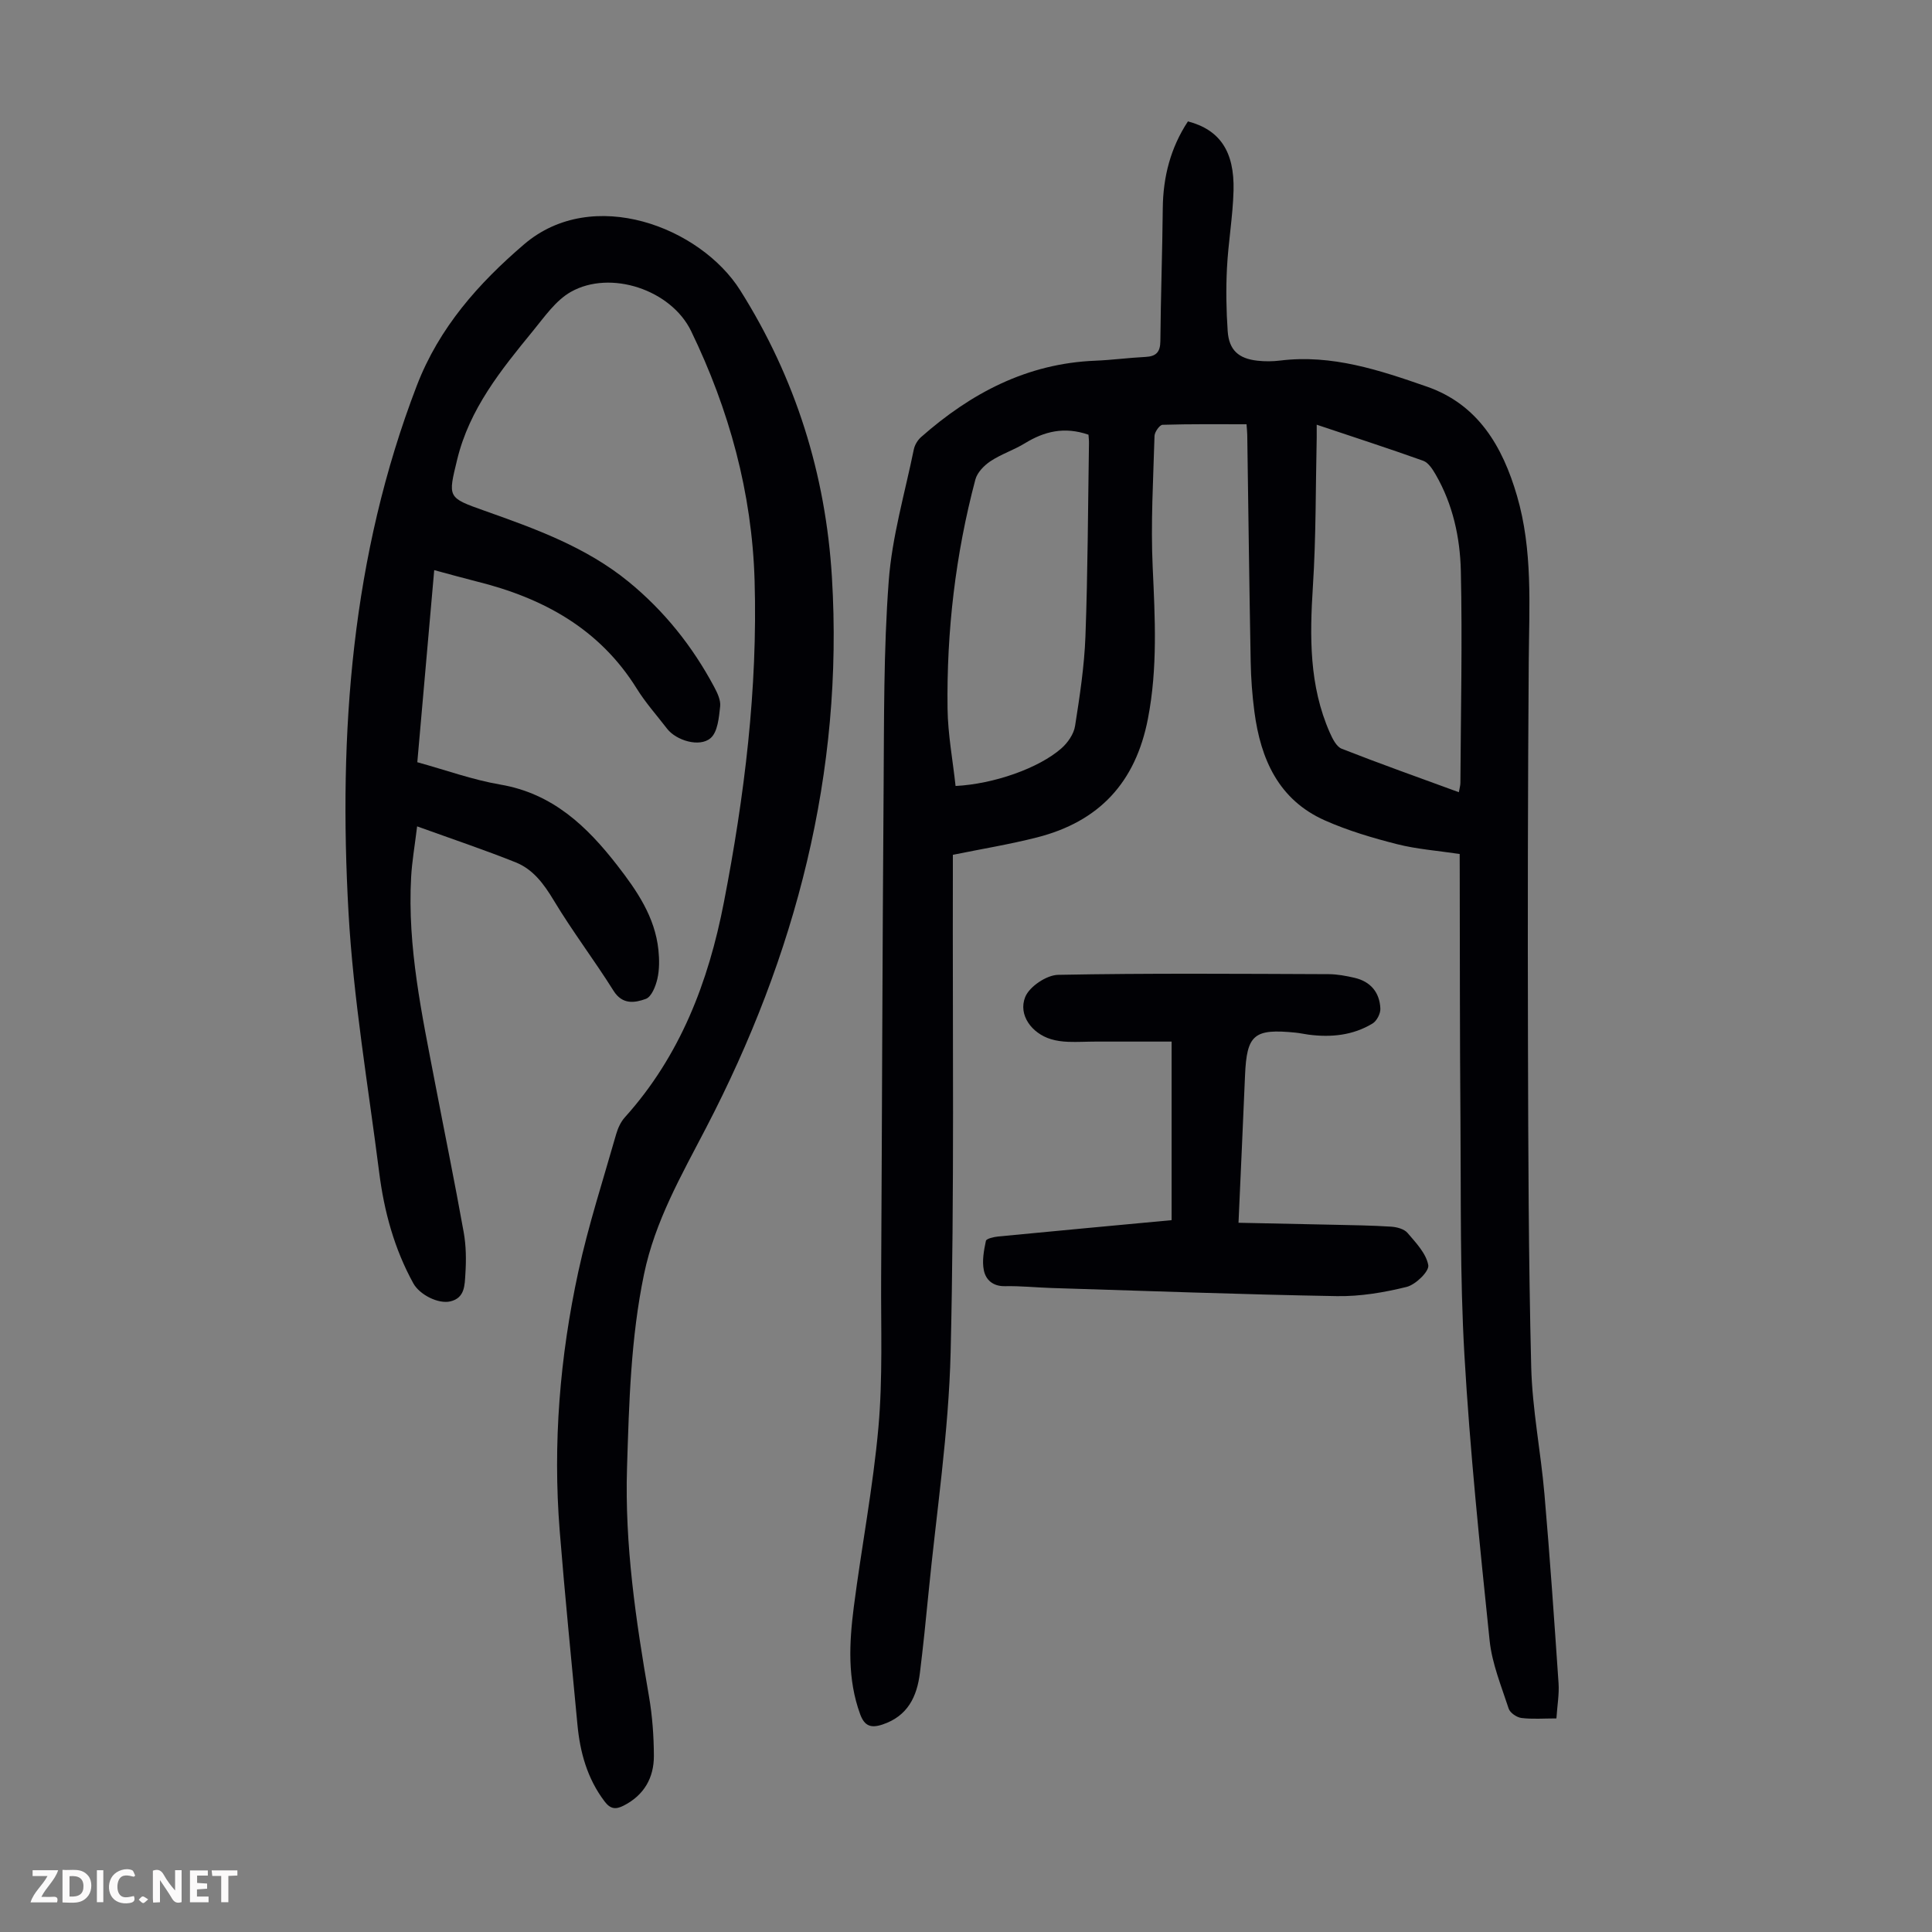
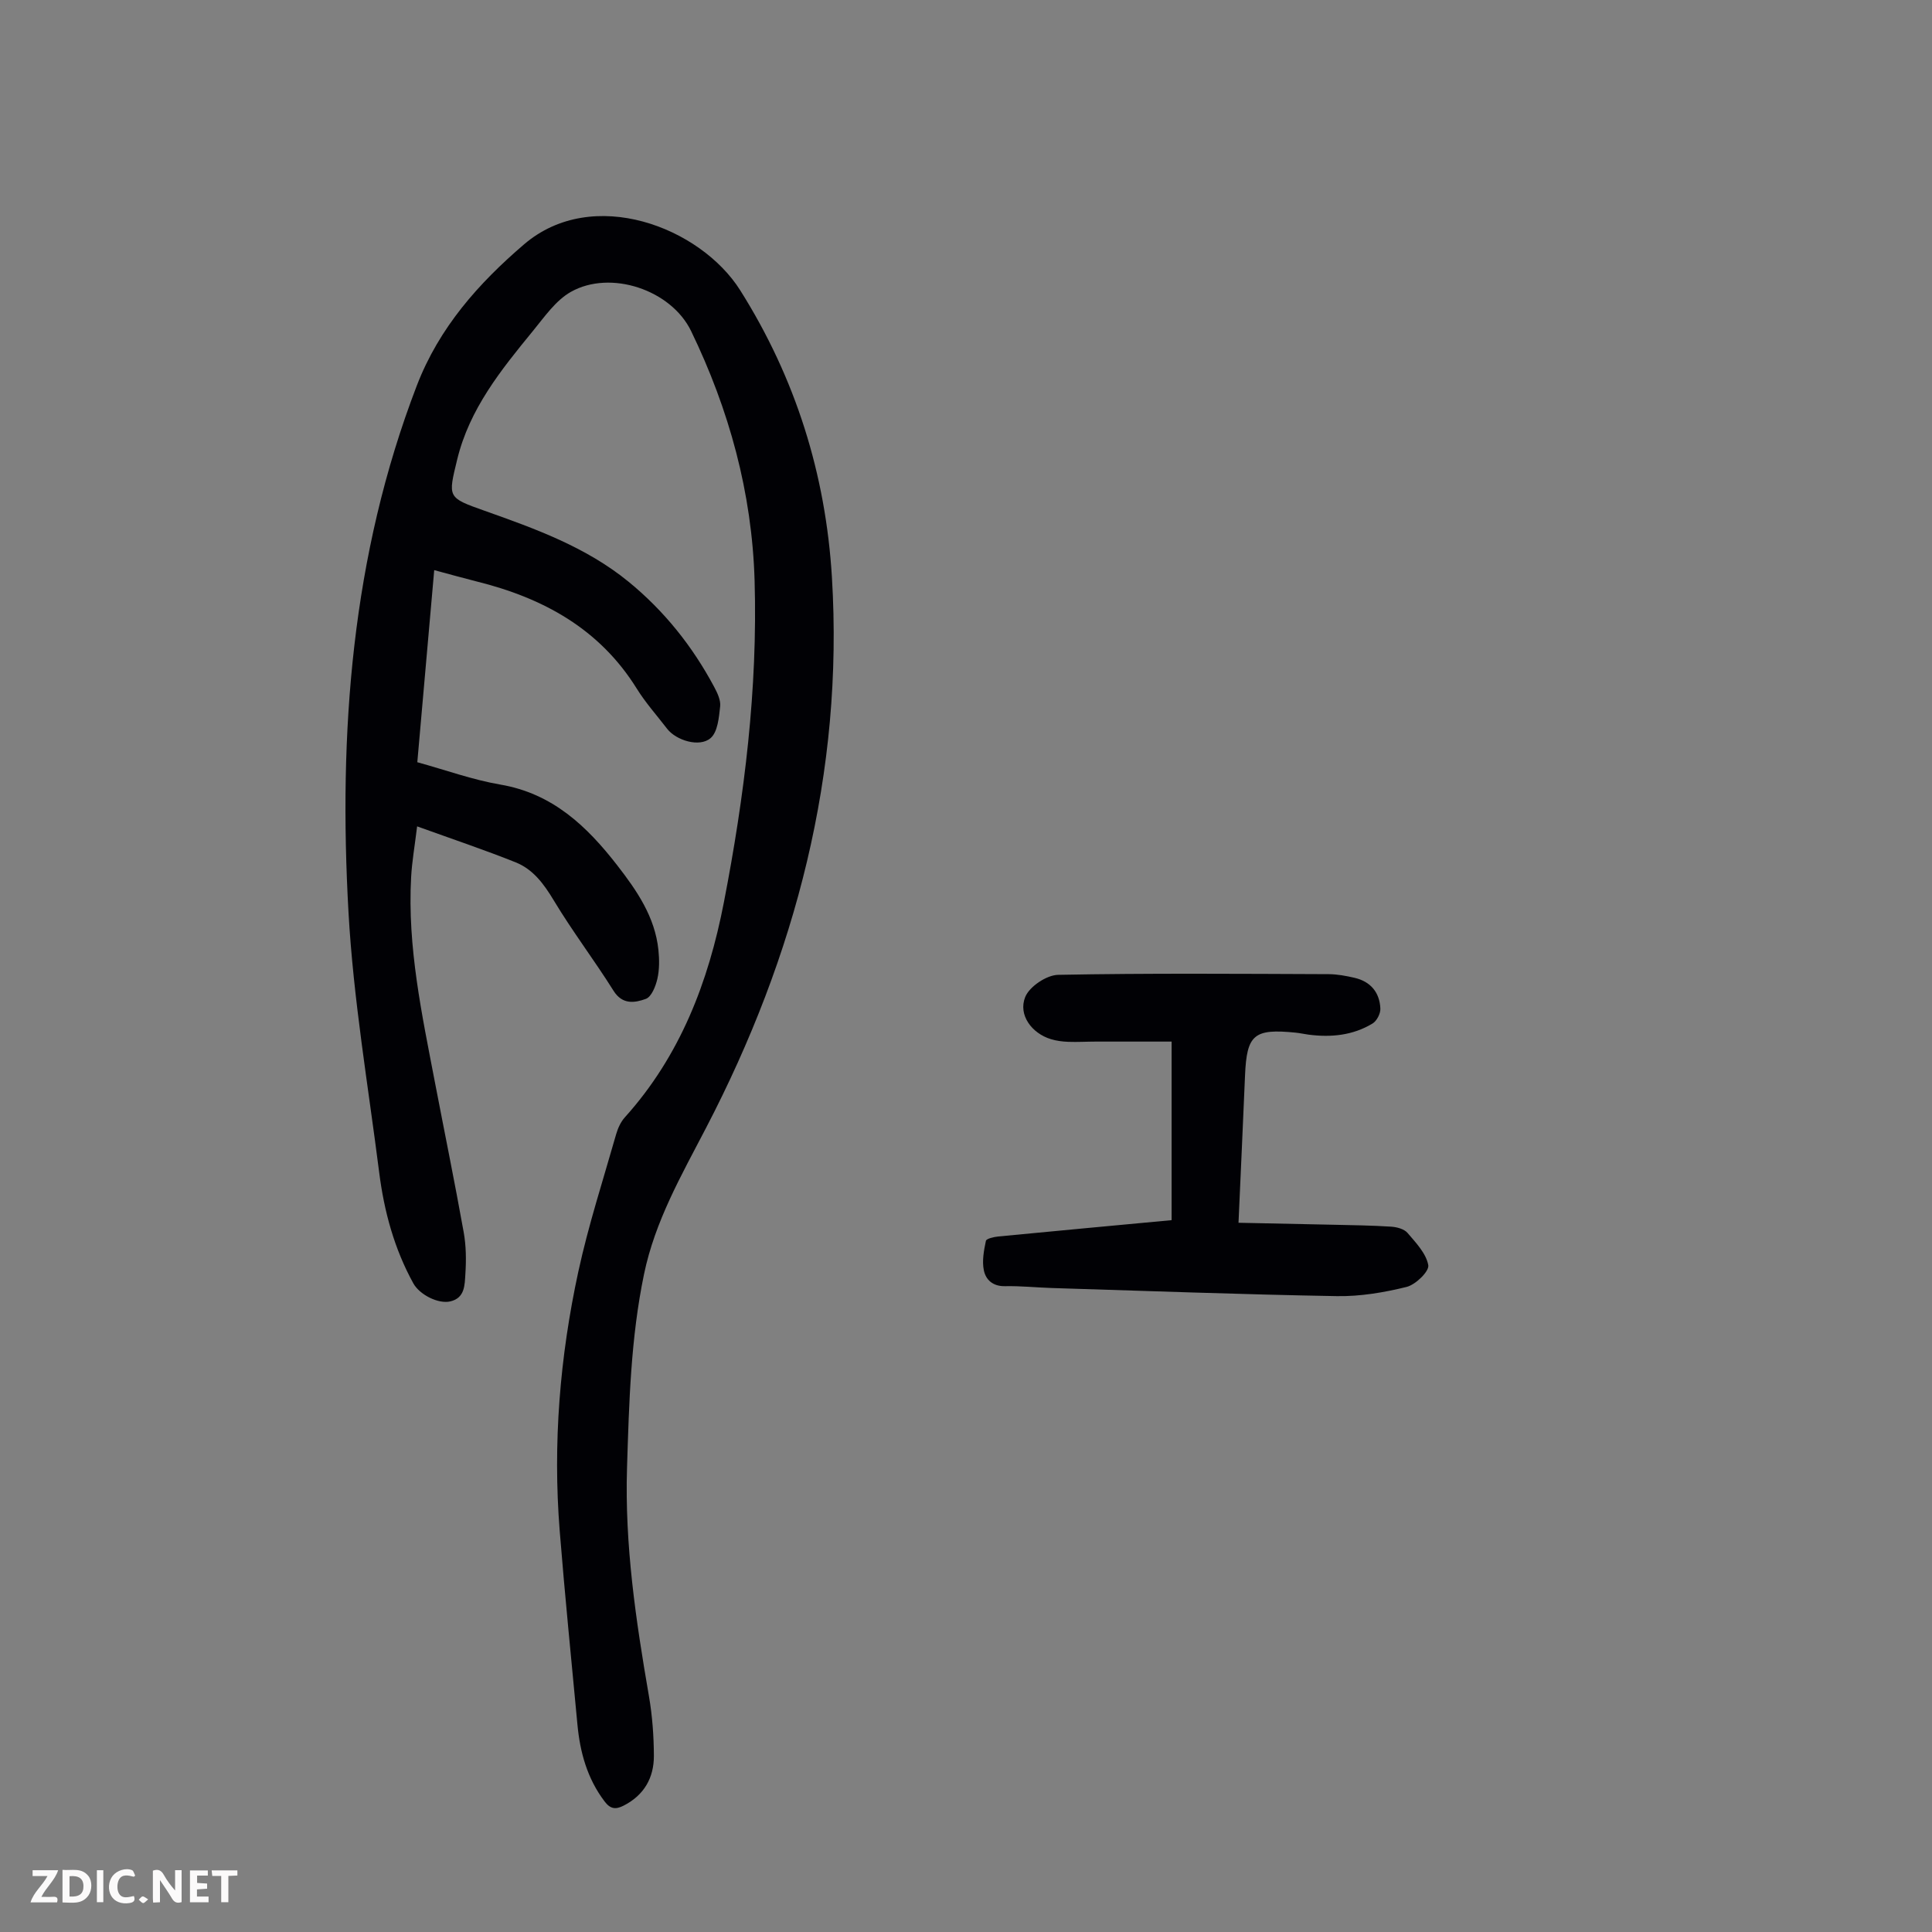
<svg xmlns="http://www.w3.org/2000/svg" enable-background="new 0 0 400 400" viewBox="0 0 400 400">
  <rect x="0" y="0" width="400" height="400" fill="#808080" stroke="none" />
  <g fill="#fbfafa">
    <path d="m37.59 393.81c-.92.31-1.52.05-2-.78-.7-1.2-1.52-2.34-2.47-3.78v4.59c-.55.03-.95.05-1.41.07-.03-.37-.06-.64-.06-.91 0-1.91 0-3.81 0-5.7 1.13-.41 1.77-.03 2.29.91.62 1.11 1.38 2.14 2.31 3.19v-4.2h1.35v6.61z" />
    <path d="m12.94 393.88v-6.75c1.9.19 3.93-.54 5.37 1.29.8 1.01.78 2.88.03 3.97-1.37 1.97-3.4 1.51-5.4 1.49m1.45-1.22c2.04.12 2.92-.58 2.89-2.21-.03-1.51-.98-2.19-2.89-2z" />
    <path d="m11.81 393.87h-5.49c.68-2.18 2.47-3.48 3.51-5.45h-3.08v-1.21h5.29c-.71 2.13-2.44 3.48-3.47 5.51.86 0 1.63.04 2.39-.01.79-.05 1.14.21.85 1.16" />
    <path d="m39.33 393.86v-6.61h3.7v1.07h-2.22v1.52c.68.04 1.34.09 2.07.13v1.07c-.72.05-1.38.09-2.1.14v1.48h2.4v1.19h-3.85z" />
    <path d="m27.71 388.56c-1.15-.3-2.46-.61-3.1.64-.37.73-.41 1.93-.06 2.67.63 1.35 1.99.93 3.17.68.35.94-.01 1.32-.93 1.46-1.62.25-3.05-.27-3.76-1.48-.73-1.24-.6-3.03.31-4.17.88-1.11 2.71-1.7 4-1.16.32.13.44.74.65 1.12-.1.08-.19.16-.28.24" />
    <path d="m49.15 387.24v1.07c-.59.02-1.17.05-1.87.08v5.44h-1.48v-5.44h-1.85c-.05-.4-.08-.73-.13-1.15z" />
    <path d="m20.06 387.21h1.33v6.62h-1.33z" />
    <path d="m30.68 393.25c-.49.38-.8.79-1.05.76-.32-.05-.6-.45-.9-.7.26-.24.51-.64.8-.67.29-.04.62.3 1.15.61" />
  </g>
-   <path d="m302.21 176.81c-4.62-.69-8.9-1-12.99-2.04-5.06-1.29-10.13-2.79-14.89-4.9-9.62-4.26-13.33-12.71-14.62-22.51-.45-3.43-.71-6.9-.77-10.36-.29-15.66-.48-31.32-.71-46.98-.01-.54-.07-1.09-.15-2.18-5.87 0-11.64-.07-17.39.11-.6.02-1.64 1.49-1.66 2.31-.26 9.04-.8 18.11-.38 27.13.48 10.52 1.05 20.9-.98 31.39-2.56 13.27-10.14 21.33-22.98 24.6-5.62 1.43-11.36 2.37-17.41 3.6v3.88c-.08 33.02.33 66.05-.46 99.05-.4 16.72-2.97 33.39-4.6 50.08-.53 5.45-1.09 10.91-1.76 16.35-.61 4.95-2.53 8.97-7.77 10.71-2.42.8-3.72.27-4.6-2.13-2.67-7.29-2.27-14.77-1.32-22.22 1.6-12.42 3.99-24.76 5.1-37.21.91-10.22.5-20.57.56-30.86.19-33.69.26-67.37.51-101.06.11-14.43-.02-28.89 1.06-43.26.68-9.17 3.34-18.2 5.2-27.28.19-.91.78-1.89 1.47-2.51 10.33-9.12 21.98-15.28 36.09-15.84 3.46-.14 6.91-.61 10.37-.78 2.19-.11 3.09-.95 3.11-3.26.08-9.17.41-18.33.5-27.5.06-6.53 1.62-12.56 5.21-18.01 6.57 1.74 9.65 6.17 9.44 14.34-.14 5.35-1.09 10.68-1.36 16.04-.22 4.34-.15 8.72.15 13.05.27 3.91 2.24 5.69 6.17 6.12 1.54.17 3.15.16 4.69-.03 10.69-1.33 20.62 2 30.39 5.4 10.57 3.68 15.65 12.34 18.64 22.58 3.3 11.28 2.53 22.8 2.44 34.32-.19 26.3-.23 52.6-.16 78.9.06 22.38.11 44.77.67 67.14.22 8.8 1.98 17.54 2.74 26.34 1.13 13.03 2.03 26.09 2.92 39.14.16 2.3-.27 4.65-.44 7.31-2.61 0-4.95.19-7.24-.09-.98-.12-2.37-1.07-2.65-1.95-1.51-4.64-3.44-9.3-3.94-14.08-2.04-19.69-4.08-39.39-5.22-59.15-.94-16.3-.69-32.66-.82-49-.14-17.12-.11-34.25-.15-51.37-.01-.99-.01-1.98-.01-3.33zm-29.6-88.88c0 1.18.01 1.94 0 2.71-.23 10.26-.13 20.54-.79 30.77-.66 10.37-.79 20.55 3.5 30.27.56 1.26 1.37 2.91 2.47 3.34 7.95 3.12 16.01 5.98 24.25 9 .15-.88.32-1.41.32-1.94.08-14.63.42-29.27.09-43.9-.16-6.9-1.65-13.76-5.2-19.91-.64-1.11-1.51-2.48-2.58-2.87-7.22-2.58-14.52-4.94-22.06-7.47zm-47.25 2.07c-5.02-1.73-9.16-.68-13.16 1.77-2.28 1.4-4.9 2.24-7.12 3.71-1.33.88-2.75 2.34-3.14 3.8-4.12 15.53-5.97 31.39-5.76 47.43.07 5.37 1.09 10.72 1.66 16.02 7.92-.41 17.22-3.67 21.91-7.79 1.31-1.15 2.57-2.96 2.83-4.63.97-6.16 1.92-12.38 2.15-18.61.49-13.29.52-26.59.73-39.89.02-.63-.07-1.27-.1-1.81z" fill="#010105" />
  <path d="m89.9 118.04c-1.19 13.49-2.33 26.51-3.5 39.77 5.82 1.6 11.42 3.64 17.2 4.63 10.79 1.84 17.89 8.6 24.18 16.7 4.07 5.24 7.83 10.69 8.54 17.55.2 1.97.22 4.06-.22 5.97-.35 1.54-1.22 3.73-2.39 4.15-2.25.81-4.83 1.28-6.69-1.69-3.97-6.33-8.52-12.3-12.36-18.69-2.04-3.39-4.26-6.43-7.89-7.89-6.48-2.59-13.12-4.82-20.41-7.45-.51 4.18-1.07 7.34-1.24 10.52-.8 14.45 2.25 28.48 4.94 42.54 1.98 10.32 4.09 20.61 5.94 30.95.51 2.83.54 5.8.35 8.68-.15 2.22-.06 4.95-3.12 5.66-2.48.58-6.35-1.38-7.65-3.73-3.95-7.16-6.05-14.91-7.07-22.94-2.28-17.96-5.35-35.89-6.36-53.93-2.07-37.1.6-73.72 14.13-108.96 4.64-12.1 12.86-21.27 22.22-29.29 14.25-12.2 36.52-3.54 44.75 9.51 11.49 18.23 17.7 38.12 18.99 59.41 2.46 40.46-7.52 78.36-26.04 113.97-5.13 9.87-10.58 19.33-12.86 30.32-2.75 13.22-3.1 26.62-3.52 40.05-.5 15.99 1.83 31.67 4.54 47.34.7 4.06 1 8.22 1.02 12.34.01 4.55-2.03 8.15-6.27 10.31-1.65.84-2.75.71-3.95-.89-3.58-4.73-5.07-10.15-5.61-15.91-1.25-13.36-2.6-26.71-3.67-40.09-1.44-18.08.03-36.02 3.86-53.69 2.08-9.58 5.13-18.96 7.82-28.41.36-1.25.95-2.57 1.81-3.52 11.45-12.72 17.3-28 20.5-44.5 4.27-22.02 7.02-44.2 6.36-66.67-.54-18.15-5.26-35.33-13.14-51.61-4.14-8.56-16.69-12.75-24.9-8.12-3.15 1.78-5.47 5.19-7.86 8.1-6.59 8.05-13.14 16.13-15.68 26.63-1.9 7.84-2.05 7.85 5.6 10.56 10.55 3.74 21.08 7.52 29.91 14.74 7.37 6.03 13.19 13.33 17.67 21.7.67 1.25 1.42 2.79 1.27 4.1-.25 2.28-.5 5.27-1.97 6.55-2.3 2-7.16.48-9.02-1.94-2.11-2.75-4.45-5.36-6.27-8.29-7.71-12.41-19.39-18.77-33.1-22.18-2.81-.71-5.59-1.49-8.84-2.36z" fill="#010105" />
  <path d="m256.42 253.16c6.74.14 13.18.26 19.62.41 4.01.09 8.02.14 12.01.4 1.17.08 2.67.48 3.36 1.29 1.74 2.04 3.88 4.27 4.3 6.69.22 1.26-2.62 4.03-4.48 4.49-4.69 1.16-9.62 1.99-14.44 1.91-19.67-.34-39.34-1.08-59-1.68-3.24-.1-6.48-.45-9.71-.38-2.51.05-3.99-1.31-4.39-3.31-.39-1.93.01-4.09.43-6.07.1-.47 1.66-.82 2.57-.91 11.89-1.15 23.8-2.25 35.88-3.38 0-12.22 0-24.25 0-36.97-5.28 0-10.48-.01-15.69 0-1.9 0-3.81.12-5.7.05-1.21-.05-2.46-.2-3.62-.56-3.93-1.2-6.8-5-5.3-8.72.87-2.16 4.41-4.54 6.8-4.59 18.68-.36 37.37-.21 56.05-.14 1.77.01 3.57.35 5.31.75 3.34.77 5.23 3.02 5.37 6.39.04 1.02-.74 2.54-1.61 3.07-4.07 2.47-8.6 2.92-13.27 2.31-.89-.12-1.76-.32-2.65-.41-8.65-.87-10.13.39-10.49 8.85-.41 9.85-.87 19.67-1.35 30.51z" fill="#010105" />
</svg>